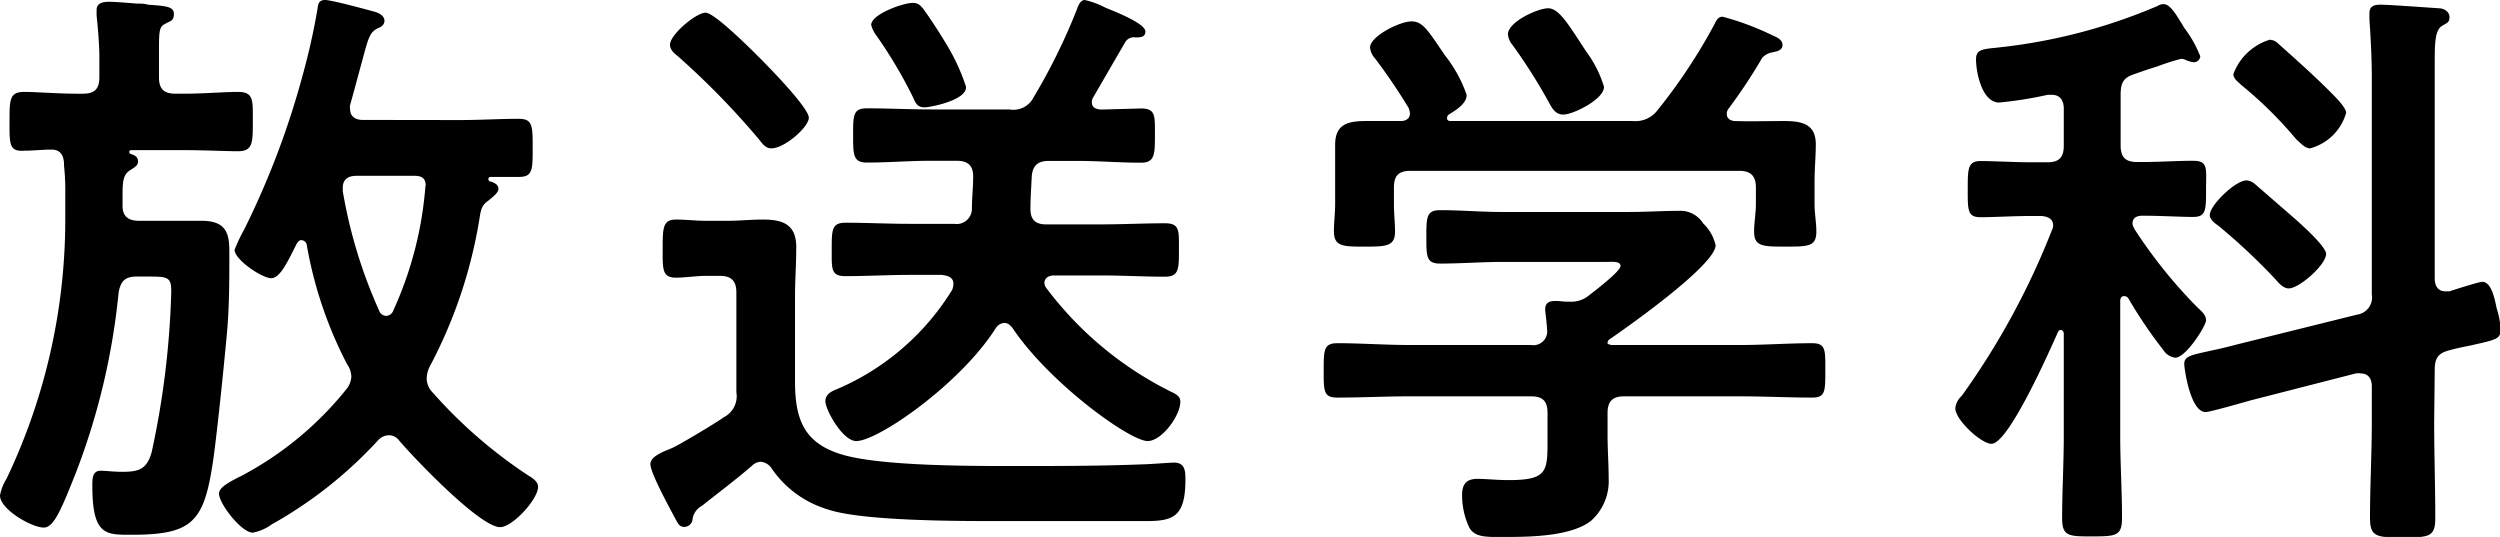
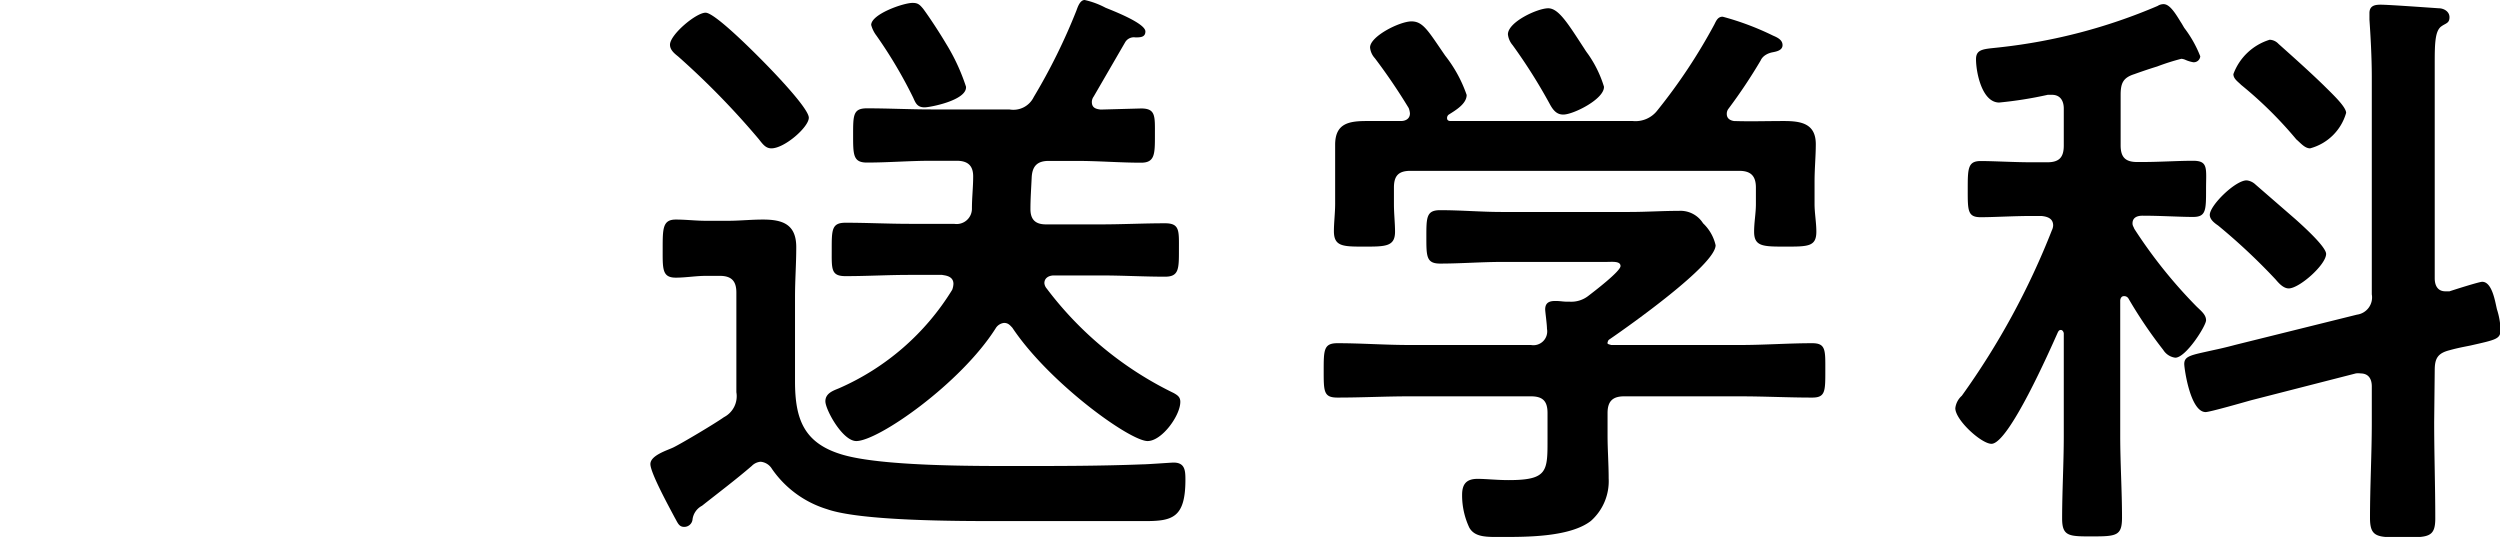
<svg xmlns="http://www.w3.org/2000/svg" viewBox="0 0 181.16 38.91">
  <title>アセット 1</title>
  <g id="レイヤー_2" data-name="レイヤー 2">
    <g id="レイヤー_2-2" data-name="レイヤー 2">
-       <path d="M10,11.7c0,.3-.26.43-.52.6-.56.34-.6.81-.6,1.89v.73c0,.77.43,1.08,1.2,1.08h2.07C13,16,13.8,16,14.62,16c1.93,0,2,1.12,2,2.37,0,1.89,0,3.82-.17,5.72s-.78,8-1.08,9.76c-.64,4-1.54,4.9-5.8,4.9-1.89,0-2.88.09-2.88-3.57,0-.47,0-1.07.6-1.07.34,0,1,.08,1.55.08,1.2,0,1.8-.17,2.15-1.42a62.15,62.15,0,0,0,1.42-11.65c0-1.08-.26-1.08-1.85-1.08H9.93c-.81,0-1.16.26-1.33,1.12a49.85,49.85,0,0,1-3.14,13.2c-1,2.5-1.55,3.87-2.28,3.87-.9,0-3.18-1.33-3.18-2.32A3.34,3.34,0,0,1,.47,34.7,43.66,43.66,0,0,0,4.73,16.17V14.1A17.55,17.55,0,0,0,4.64,12c0-.3,0-1.16-.9-1.16-.64,0-1.33.08-2,.08C.65,11,.69,10.41.69,8.81s0-2.15,1.07-2.15c.91,0,2.41.13,3.83.13H6c.86,0,1.2-.34,1.2-1.2V3.91C7.18,3,7.09,2,7,1.12,7,1,7,.86,7,.73c0-.52.47-.6.9-.6s1.42.08,2,.13c.3,0,.56,0,.82.08C12,.43,12.6.47,12.6,1s-.26.51-.56.69c-.47.21-.52.43-.52,1.85V5.59c0,.86.35,1.2,1.21,1.2h.64c1.38,0,2.88-.13,3.87-.13,1.16,0,1.08.61,1.08,2.15s0,2.15-1.08,2.15c-.9,0-2.45-.08-3.87-.08H9.59c-.13,0-.22,0-.22.13s.09.13.18.17C9.8,11.27,10,11.39,10,11.7Zm23.3-3c1.46,0,2.88-.09,4.3-.09,1,0,1,.52,1,2.11s0,2.1-1,2.1c-.64,0-1.33,0-2,0-.08,0-.21,0-.21.17a.19.19,0,0,0,.21.17c.22.09.52.22.52.52s-.43.6-.73.86c-.52.34-.56.77-.65,1.33a34.58,34.58,0,0,1-3.61,10.71,2,2,0,0,0-.21.86,1.47,1.47,0,0,0,.43,1,34.78,34.78,0,0,0,7,6.06c.3.17.64.43.64.78,0,.9-1.85,2.92-2.75,2.92-1.46,0-6.24-5-7.35-6.32a.92.92,0,0,0-.74-.34,1.09,1.09,0,0,0-.73.34A31,31,0,0,1,19.69,38a3.47,3.47,0,0,1-1.37.6c-.82,0-2.45-2.1-2.45-2.83,0-.48.81-.86,1.46-1.21a2.14,2.14,0,0,0,.34-.17,24.25,24.25,0,0,0,7.4-6.15,1.58,1.58,0,0,0,.39-.95,1.68,1.68,0,0,0-.31-.9,29.7,29.7,0,0,1-2.92-8.64.42.42,0,0,0-.39-.35c-.17,0-.25.13-.34.26-.65,1.29-1.2,2.5-1.85,2.5S17,18.83,17,18.1a11,11,0,0,1,.69-1.46A60.45,60.45,0,0,0,21.93,5.46,48.39,48.39,0,0,0,23,.69c.05-.39.09-.69.56-.69s3,.69,3.62.86c.3.09.68.3.68.64s-.3.48-.51.56c-.56.3-.65.65-1.12,2.41-.22.78-.47,1.76-.86,3.14a.8.8,0,0,0,0,.3c0,.56.43.78.9.78Zm-2.45,4.77c0-.56-.3-.73-.82-.73H25.84c-.56,0-1,.21-1,.86v.26a35.4,35.4,0,0,0,2.63,8.64.56.56,0,0,0,.51.39.57.57,0,0,0,.52-.39A26.52,26.52,0,0,0,30.83,13.46Z" />
      <path d="M50.18,37.67a.6.6,0,0,1-.6.51c-.39,0-.47-.3-.69-.68-.39-.74-1.76-3.23-1.76-3.87s1.24-1,1.67-1.21c.61-.3,3-1.72,3.66-2.19a1.71,1.71,0,0,0,.9-1.81V21.2c0-.82-.34-1.21-1.2-1.21h-1c-.73,0-1.46.13-2.19.13-1,0-.95-.64-.95-2.1s0-2.11.95-2.11c.73,0,1.46.09,2.19.09h1.59c.82,0,1.68-.09,2.54-.09,1.42,0,2.41.34,2.41,2,0,1.2-.09,2.41-.09,3.61v6.11c0,2.75.64,4.51,3.48,5.33s9.33.81,12.43.81,6.19,0,9.24-.12c.39,0,2.11-.13,2.28-.13.82,0,.86.56.86,1.24,0,2.76-.94,3-2.92,3H72.33c-2.89,0-9.94,0-12.39-.86a7.52,7.52,0,0,1-4-2.92,1.07,1.07,0,0,0-.82-.52,1,1,0,0,0-.64.3c-1.16,1-2.41,1.94-3.61,2.89A1.3,1.3,0,0,0,50.18,37.67ZM55.9,10.75c-.39,0-.6-.26-.9-.65a57.35,57.35,0,0,0-5.85-6c-.26-.21-.6-.47-.6-.86,0-.73,1.89-2.32,2.58-2.32s3.65,3,4.25,3.61,3.23,3.32,3.23,4S56.85,10.75,55.9,10.75Zm13.42.9H67.47c-1.55,0-3.1.13-4.65.13-1,0-1-.56-1-2s0-1.93,1-1.93c1.55,0,3.1.08,4.65.08h5.67a1.64,1.64,0,0,0,1.77-.9A43,43,0,0,0,78,.77c.09-.25.26-.77.6-.77a6,6,0,0,1,1.51.56C80.62.77,83,1.68,83,2.28c0,.43-.38.43-.73.43a.73.73,0,0,0-.73.34L79.25,7a.67.67,0,0,0-.13.39c0,.43.3.51.64.55l2.93-.08c1.07,0,1,.56,1,1.93s0,2-1,2c-1.55,0-3.1-.13-4.65-.13H76c-.81,0-1.2.35-1.24,1.21s-.09,1.54-.09,2.28.34,1.11,1.12,1.11h4c1.54,0,3.09-.08,4.64-.08,1.08,0,1,.56,1,1.93s0,1.94-1,1.94c-1.55,0-3.1-.09-4.64-.09H76.37c-.35,0-.69.17-.69.56a.69.69,0,0,0,.17.39,25.39,25.39,0,0,0,9.2,7.57c.3.17.48.3.48.64,0,1-1.34,2.84-2.37,2.84-1.29,0-7.14-4.22-9.8-8.21-.17-.18-.3-.35-.6-.35a.81.81,0,0,0-.61.39c-2.53,4-8.51,8.17-10.1,8.17-1,0-2.24-2.28-2.24-2.88s.6-.78,1-.95A18.15,18.15,0,0,0,69,21a1.36,1.36,0,0,0,.09-.43c0-.61-.69-.61-.82-.65H65.92c-1.55,0-3.1.09-4.65.09-1.07,0-1-.52-1-1.94s0-1.93,1-1.93c1.55,0,3.1.08,4.65.08h3.22a1.11,1.11,0,0,0,1.29-1.11c0-.78.09-1.55.09-2.33S70.13,11.65,69.32,11.65ZM67,7.78c-.52,0-.65-.3-.82-.69a33.24,33.24,0,0,0-2.67-4.51,2.21,2.21,0,0,1-.38-.77c0-.78,2.32-1.6,3-1.6.39,0,.52.13.77.43.48.65,1.21,1.77,1.64,2.5a14.51,14.51,0,0,1,1.46,3.14C70.09,7.27,67.38,7.78,67,7.78Z" />
      <path d="M117.69,28.72c-.82,0-1.2.35-1.2,1.21v1.63c0,1,.08,2.07.08,3.1a3.85,3.85,0,0,1-1.29,3.09c-1.5,1.16-4.6,1.16-6.4,1.16-1.12,0-2,.05-2.41-.68a5.5,5.5,0,0,1-.52-2.37c0-.77.3-1.16,1.12-1.16.6,0,1.42.09,2.24.09,2.88,0,2.83-.65,2.83-3.06v-1.8c0-.86-.34-1.21-1.2-1.21h-8.81c-1.73,0-3.44.09-5.21.09-1,0-1-.43-1-1.94s0-2,1-2c1.72,0,3.44.13,5.21.13h8.81a1,1,0,0,0,1.16-1.17c0-.34-.13-1.24-.13-1.41,0-.52.35-.61.73-.61s.56.05.82.05h.21a2,2,0,0,0,1.38-.43c.39-.3,2.32-1.77,2.32-2.15s-.6-.3-1.07-.3h-7.53c-1.46,0-3,.12-4.47.12-1,0-1-.51-1-1.93s0-1.94,1-1.94c1.51,0,3,.13,4.43.13h9.29c1.2,0,2.37-.08,3.57-.08a1.93,1.93,0,0,1,1.76.9,3.14,3.14,0,0,1,.91,1.59c0,1.42-6.33,5.89-7.66,6.8-.13.08-.13.12-.17.25s.13.13.26.18h9.37c1.72,0,3.48-.13,5.2-.13,1,0,.95.51.95,2s0,1.94-.95,1.94c-1.72,0-3.48-.09-5.2-.09ZM129.26,8.77c1.24,0,2.32.17,2.32,1.68,0,.86-.09,1.76-.09,2.75v1.59c0,.65.13,1.33.13,2,0,1.08-.6,1.08-2.23,1.08s-2.28,0-2.28-1.08c0-.69.13-1.33.13-2v-1.2c0-.86-.39-1.21-1.21-1.21H102.21c-.86,0-1.2.35-1.2,1.21v1.2c0,.69.08,1.38.08,2,0,1.08-.69,1.08-2.23,1.08s-2.2,0-2.2-1.12c0-.6.09-1.33.09-2V13.2c0-.95,0-1.85,0-2.71,0-1.55,1-1.72,2.28-1.72.86,0,1.67,0,2.49,0,.34,0,.65-.17.65-.55a1.38,1.38,0,0,0-.09-.39,42.37,42.37,0,0,0-2.45-3.61,1.33,1.33,0,0,1-.35-.78c0-.81,2.15-1.89,3-1.89s1.21.69,2.45,2.49a9.71,9.71,0,0,1,1.55,2.84c0,.65-.82,1.12-1.29,1.42a.3.3,0,0,0-.13.26c0,.17.13.21.26.21h13.2A2,2,0,0,0,120.1,8a40.54,40.54,0,0,0,4.13-6.23c.13-.26.25-.56.6-.56a20.07,20.07,0,0,1,3.65,1.37c.3.13.69.3.69.69s-.47.47-.73.52-.69.21-.86.6a38.25,38.25,0,0,1-2.32,3.48.59.59,0,0,0-.13.39c0,.34.26.47.52.51C126.85,8.81,128.05,8.77,129.26,8.77Zm-16-.47c-.47,0-.73-.35-.94-.73a39.46,39.46,0,0,0-2.71-4.3,1.44,1.44,0,0,1-.34-.78c0-.9,2.15-1.89,2.92-1.89s1.46,1.16,2.62,2.93a4.48,4.48,0,0,0,.26.38,8.34,8.34,0,0,1,1.16,2.37C116.27,7.18,114,8.3,113.3,8.3Z" />
      <path d="M153.9,21.46c-.17,0-.26.17-.26.34v9.76c0,2,.13,4,.13,5.94,0,1.33-.39,1.37-2.2,1.37-1.63,0-2.14,0-2.14-1.29,0-2,.12-4,.12-6V24.17c0-.09-.08-.26-.21-.26s-.17.08-.22.17c-.56,1.25-3.56,8.08-4.81,8.08-.73,0-2.62-1.72-2.62-2.58a1.42,1.42,0,0,1,.47-.9,54.92,54.92,0,0,0,6.53-12,.86.86,0,0,0,.09-.34c0-.52-.43-.65-.86-.69h-.65c-1.33,0-2.79.09-3.74.09s-.94-.48-.94-2,0-2.07.94-2.07,2.41.09,3.74.09h1.08c.86,0,1.2-.35,1.2-1.21V7.87c0-.56-.25-1-.86-1h-.3a28.71,28.71,0,0,1-3.52.56c-1.25,0-1.68-2.19-1.68-3.14,0-.77.6-.73,1.72-.86a40.1,40.1,0,0,0,11.44-3,.8.8,0,0,1,.43-.13c.43,0,.82.6,1.24,1.29.09.13.18.3.26.43a8.43,8.43,0,0,1,1.16,2.06.47.47,0,0,1-.51.43,2.39,2.39,0,0,1-.56-.17.9.9,0,0,0-.3-.08,16.3,16.3,0,0,0-1.76.56c-.69.21-1.42.47-1.64.55-.82.26-1,.65-1,1.51v3.65c0,.86.34,1.21,1.2,1.21h.3c1.34,0,2.63-.09,3.75-.09s.94.56.94,2.07,0,2-.94,2-2.37-.09-3.66-.09c-.39,0-.73.13-.73.56,0,.17.09.26.13.39a35.35,35.35,0,0,0,4.51,5.63c.35.34.69.6.69,1s-1.46,2.71-2.23,2.71a1.21,1.21,0,0,1-.87-.56,32.71,32.71,0,0,1-2.53-3.74A.36.36,0,0,0,153.9,21.46Zm22.49,9.11c0,2.32.08,4.65.08,7,0,1.37-.51,1.37-2.36,1.37s-2.37,0-2.37-1.41c0-2.33.13-4.61.13-6.93V28c0-.51-.21-.94-.82-.94a1.14,1.14,0,0,0-.34,0L163.14,29c-.47.13-3,.86-3.31.86-1.12,0-1.55-3.18-1.55-3.48,0-.6.52-.65,2.07-1,.43-.09,1-.22,1.63-.39l8.82-2.19a1.26,1.26,0,0,0,1.07-1.47V5.59c0-1.42-.09-3-.17-4.17,0-.17,0-.35,0-.47,0-.56.43-.61.81-.61.6,0,3.61.22,4.22.26.34,0,.77.22.77.65s-.26.43-.56.64c-.47.3-.51,1.16-.51,2.62V20.17c0,.51.21.94.77.94h.3c.39-.13,2.15-.69,2.37-.69.73,0,.94,1.47,1.07,2a5.39,5.39,0,0,1,.26,1.46c0,.69-.3.73-2.19,1.16-.39.08-.91.17-1.51.34-.86.22-1.07.6-1.07,1.46ZM165.85,20.9c-.39,0-.73-.39-.95-.65a44.12,44.12,0,0,0-4.17-3.91c-.25-.17-.6-.43-.6-.77,0-.69,1.85-2.5,2.67-2.5a1.1,1.1,0,0,1,.64.3l2.88,2.5c.48.43,2.24,2,2.24,2.53C168.56,19.18,166.62,20.9,165.85,20.9Zm1.55-10.15c-.39,0-.69-.39-1-.65a29,29,0,0,0-4-3.95c-.21-.22-.56-.43-.56-.78a4.08,4.08,0,0,1,2.63-2.49.92.92,0,0,1,.64.3c1.12,1,2.24,2,3.27,3,.6.6,1.63,1.55,1.63,2A3.71,3.71,0,0,1,167.4,10.75Z" />
    </g>
  </g>
</svg>